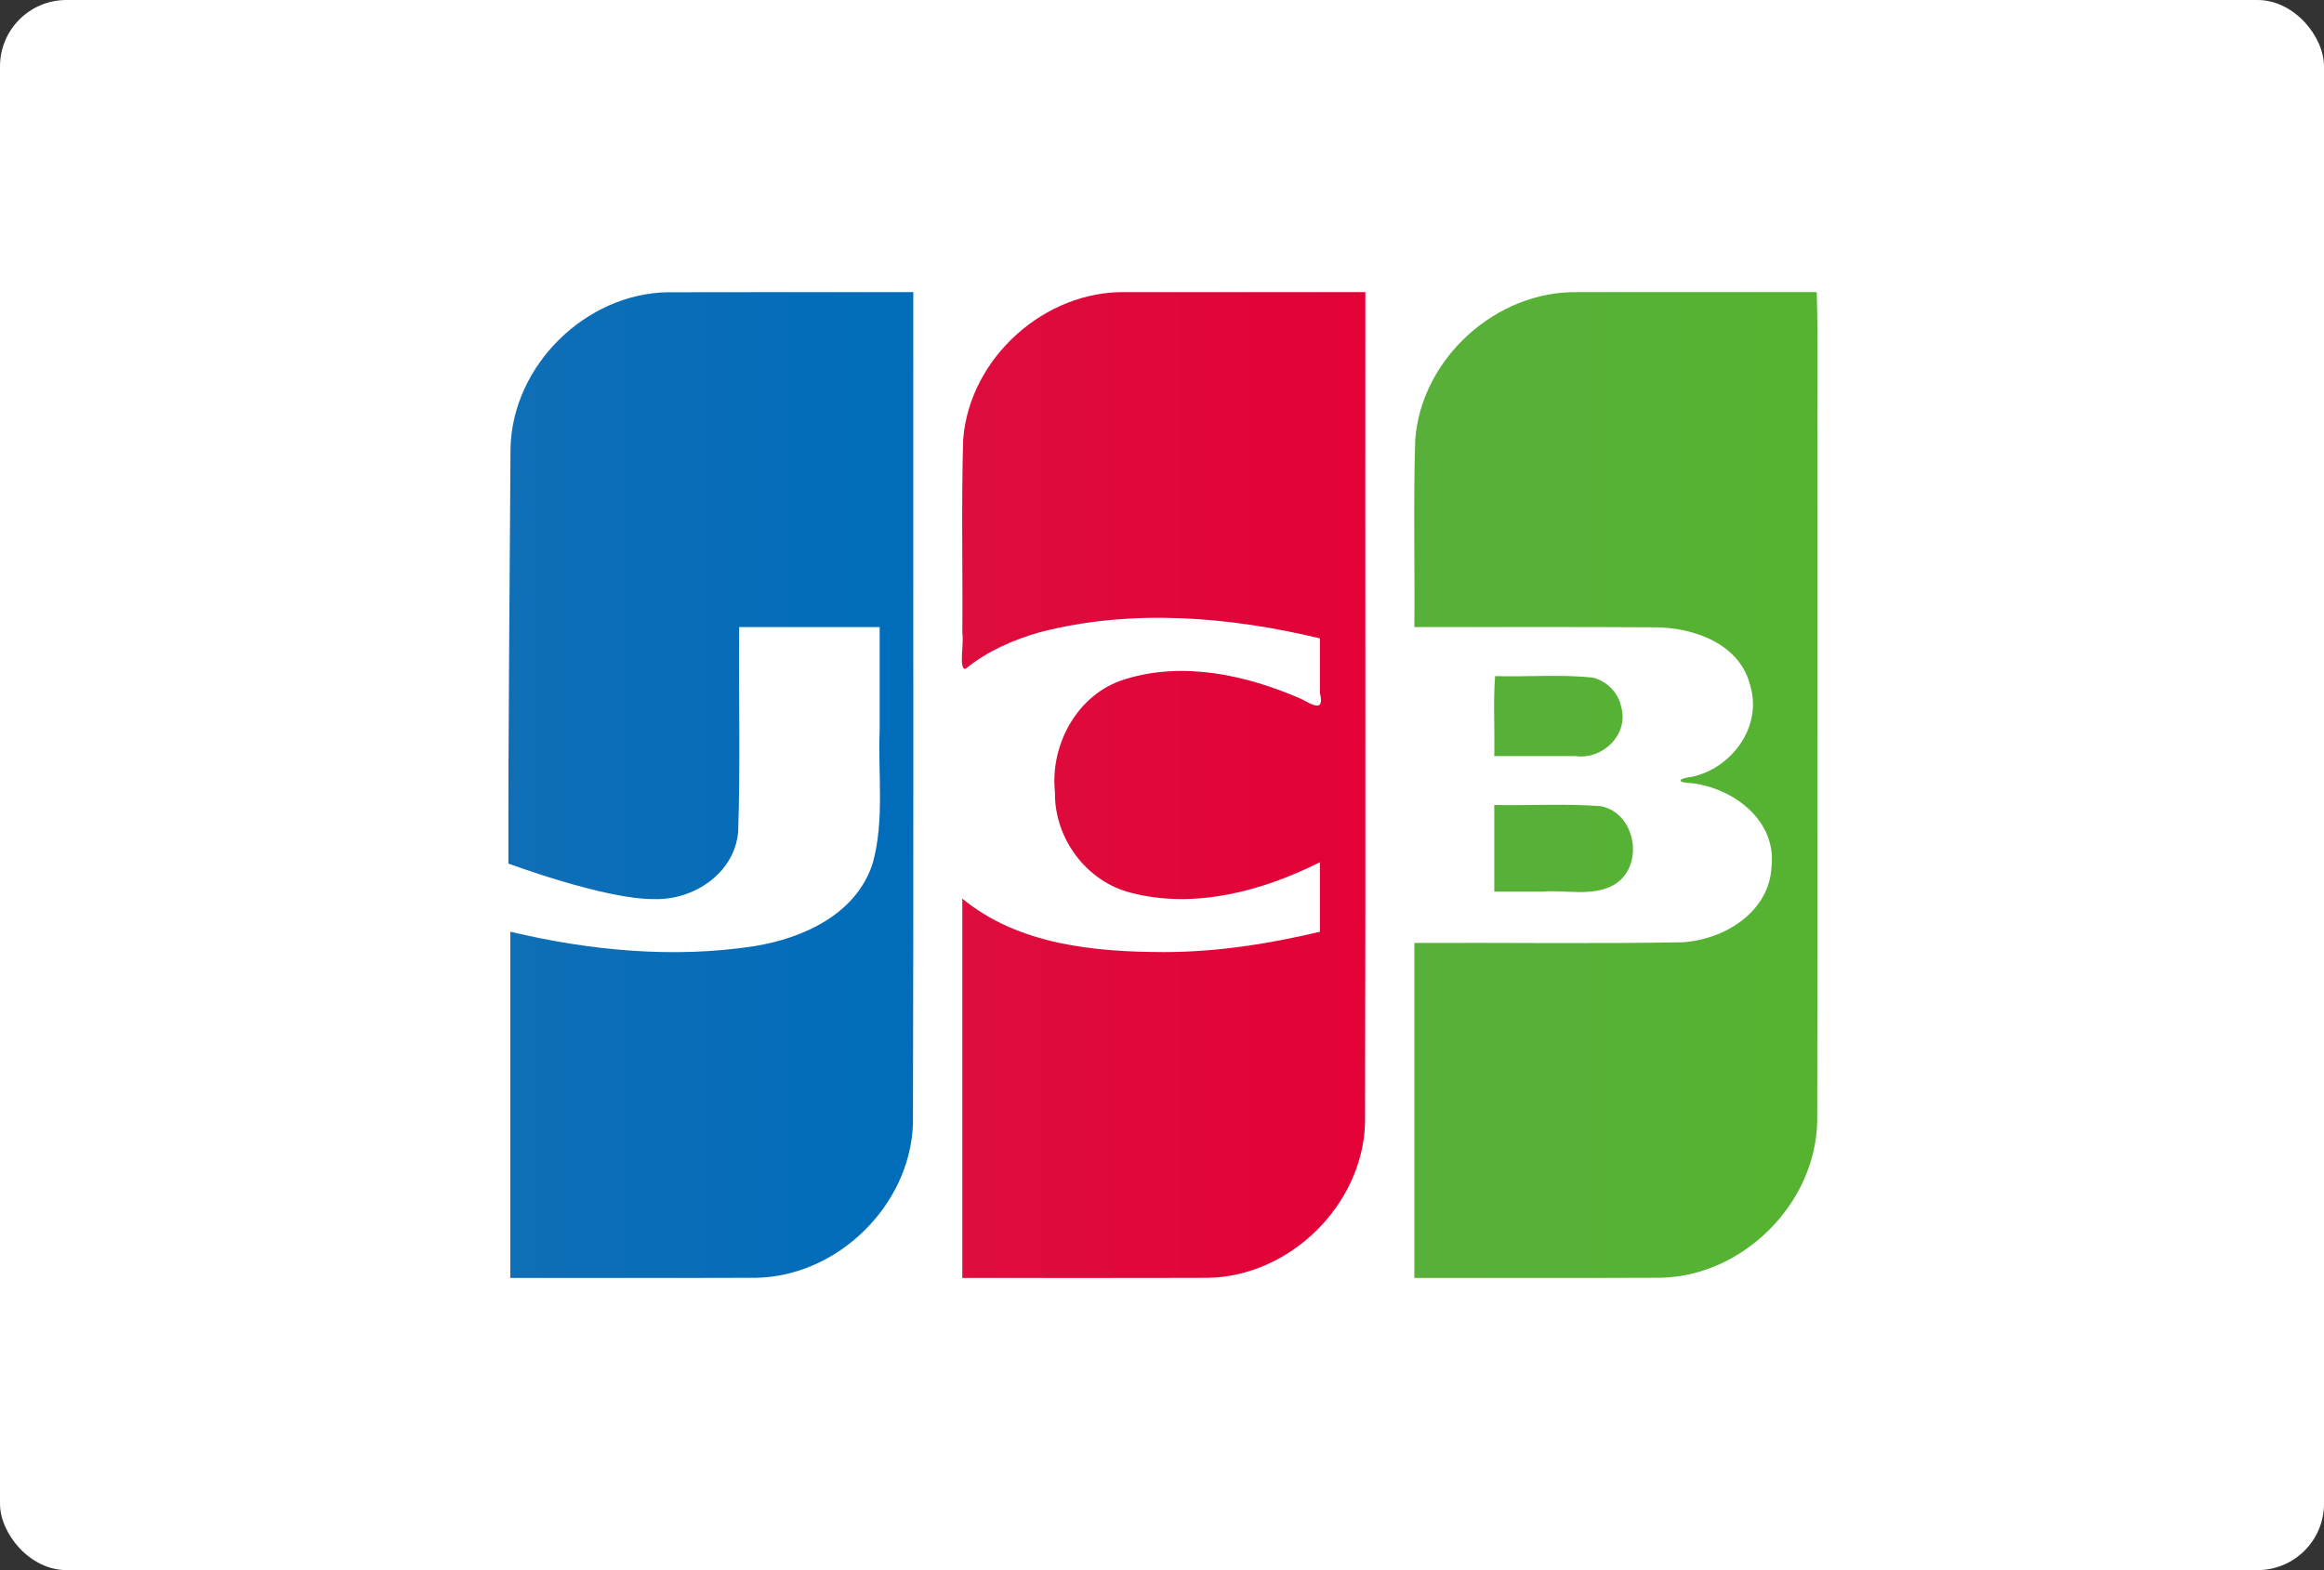
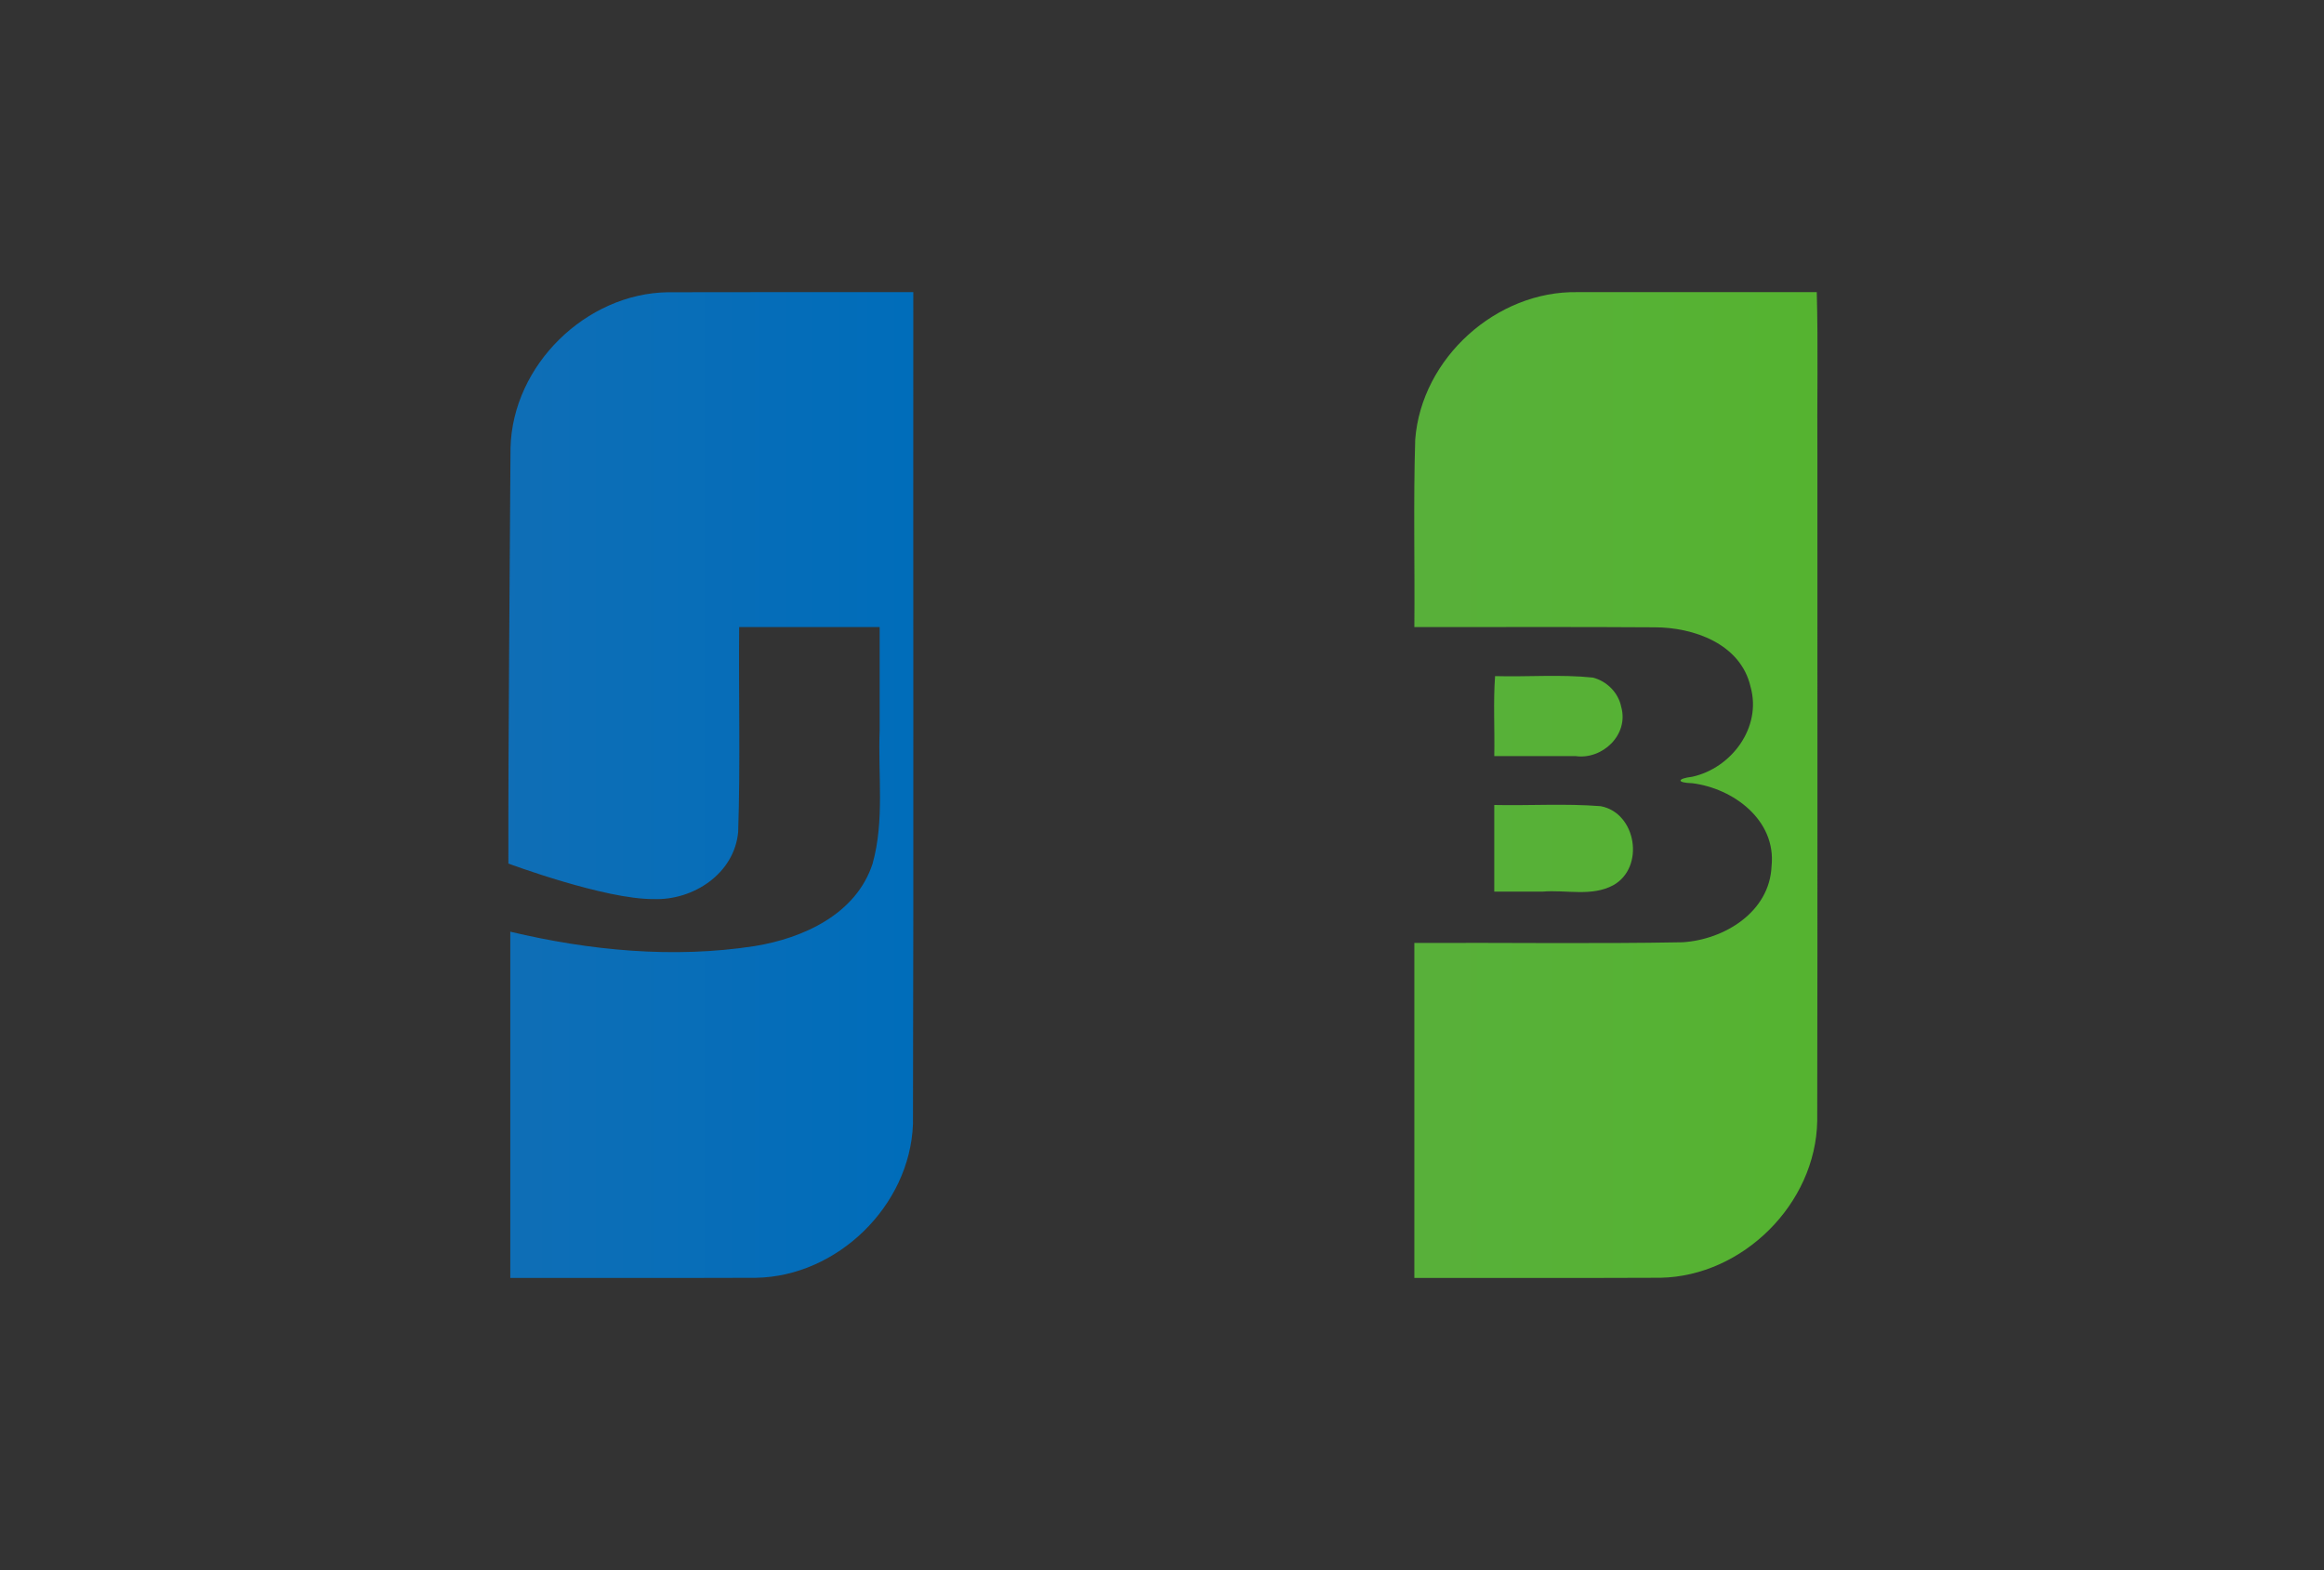
<svg xmlns="http://www.w3.org/2000/svg" fill="none" version="1.1" width="70" height="47.295" viewBox="0 0 70 47.295">
  <rect x="0" y="0" width="70" height="47.295" fill="#333333" stroke="none" />
  <defs>
    <clipPath id="master_svg0_2764_47948">
      <rect x="0" y="0" width="70" height="47.295" rx="2" />
    </clipPath>
    <linearGradient x1="-0.007" y1="0.479" x2="0.993" y2="0.479" id="master_svg1_237_2731">
      <stop offset="0%" stop-color="#58B03A" stop-opacity="1" />
      <stop offset="100%" stop-color="#55B330" stop-opacity="1" />
    </linearGradient>
    <linearGradient x1="-0.016" y1="0.51" x2="0.984" y2="0.51" id="master_svg2_237_2739">
      <stop offset="0%" stop-color="#0F6EB6" stop-opacity="1" />
      <stop offset="100%" stop-color="#006DBA" stop-opacity="1" />
    </linearGradient>
    <linearGradient x1="-0" y1="0.488" x2="1" y2="0.488" id="master_svg3_237_2735">
      <stop offset="0%" stop-color="#DE0D3D" stop-opacity="1" />
      <stop offset="100%" stop-color="#E30138" stop-opacity="1" />
    </linearGradient>
  </defs>
  <g clip-path="url(#master_svg0_2764_47948)">
-     <rect x="0" y="0" width="70" height="47.295" rx="2" fill="#FFFFFF" fill-opacity="1" />
    <g>
      <g>
        <path d="M45.008,24.248C46.076,24.271,47.15,24.2,48.214,24.284C49.292,24.487,49.552,26.127,48.594,26.664C47.941,27.018,47.165,26.796,46.457,26.858C46.457,26.858,45.008,26.858,45.008,26.858C45.008,26.858,45.008,24.248,45.008,24.248C45.008,24.248,45.008,24.248,45.008,24.248C45.008,24.248,45.008,24.248,45.008,24.248ZM48.832,21.293C49.069,22.135,48.262,22.891,47.455,22.775C47.455,22.775,45.008,22.775,45.008,22.775C45.025,21.981,44.974,21.119,45.033,20.366C46.013,20.394,47.002,20.309,47.977,20.41C48.396,20.516,48.746,20.862,48.832,21.293C48.832,21.293,48.832,21.293,48.832,21.293C48.832,21.293,48.832,21.293,48.832,21.293ZM54.722,8.799C54.767,10.408,54.728,12.102,54.741,13.743C54.738,20.417,54.748,27.091,54.736,33.765C54.693,36.266,52.489,38.44,50.019,38.489C47.546,38.5,45.074,38.491,42.601,38.494C42.601,38.494,42.601,28.404,42.601,28.404C45.295,28.39,47.991,28.433,50.684,28.383C51.933,28.304,53.302,27.475,53.36,26.093C53.507,24.704,52.205,23.744,50.969,23.592C50.494,23.58,50.508,23.453,50.969,23.398C52.148,23.141,53.074,21.914,52.727,20.686C52.431,19.393,51.011,18.893,49.829,18.896C47.42,18.879,45.011,18.893,42.601,18.889C42.617,17.005,42.569,15.119,42.627,13.237C42.818,10.781,45.078,8.756,47.513,8.8C49.916,8.799,52.319,8.799,54.722,8.799C54.722,8.799,54.722,8.799,54.722,8.799C54.722,8.799,54.722,8.799,54.722,8.799Z" fill="url(#master_svg1_237_2731)" fill-opacity="1" />
      </g>
      <g>
        <path d="M15.377,13.492C15.438,10.995,17.652,8.839,20.119,8.803C22.582,8.795,25.046,8.802,27.509,8.8C27.502,17.155,27.522,25.511,27.499,33.865C27.404,36.332,25.214,38.447,22.774,38.49C20.306,38.499,17.838,38.492,15.37,38.494C15.37,38.494,15.37,28.065,15.37,28.065C17.767,28.634,20.281,28.877,22.727,28.499C24.189,28.262,25.788,27.54,26.283,26.015C26.647,24.711,26.442,23.338,26.496,21.999C26.496,21.999,26.496,18.889,26.496,18.889C26.496,18.889,22.264,18.889,22.264,18.889C22.245,20.946,22.303,23.006,22.234,25.06C22.119,26.322,20.876,27.125,19.692,27.082C18.223,27.097,15.313,26.012,15.313,26.012C15.306,22.158,15.356,17.333,15.377,13.492C15.377,13.492,15.377,13.492,15.377,13.492C15.377,13.492,15.377,13.492,15.377,13.492Z" fill="url(#master_svg2_237_2739)" fill-opacity="1" />
      </g>
      <g>
-         <path d="M29.087,20.144C28.865,20.191,29.042,19.381,28.986,19.073C29.001,17.129,28.954,15.182,29.011,13.239C29.202,10.773,31.479,8.743,33.924,8.8C33.924,8.8,41.125,8.8,41.125,8.8C41.118,17.155,41.138,25.511,41.115,33.866C41.02,36.333,38.83,38.447,36.39,38.491C33.922,38.5,31.454,38.493,28.985,38.495C28.985,38.495,28.985,27.068,28.985,27.068C30.671,28.459,32.962,28.675,35.062,28.679C36.645,28.678,38.219,28.433,39.757,28.066C39.757,28.066,39.757,25.972,39.757,25.972C38.024,26.841,35.987,27.392,34.067,26.893C32.727,26.558,31.754,25.256,31.776,23.866C31.621,22.42,32.464,20.893,33.877,20.463C35.631,19.911,37.543,20.333,39.188,21.051C39.54,21.237,39.898,21.467,39.757,20.875C39.757,20.875,39.757,19.229,39.757,19.229C37.006,18.571,34.079,18.329,31.316,19.045C30.516,19.272,29.737,19.616,29.087,20.144C29.087,20.144,29.087,20.144,29.087,20.144C29.087,20.144,29.087,20.144,29.087,20.144Z" fill="url(#master_svg3_237_2735)" fill-opacity="1" />
-       </g>
+         </g>
    </g>
  </g>
</svg>